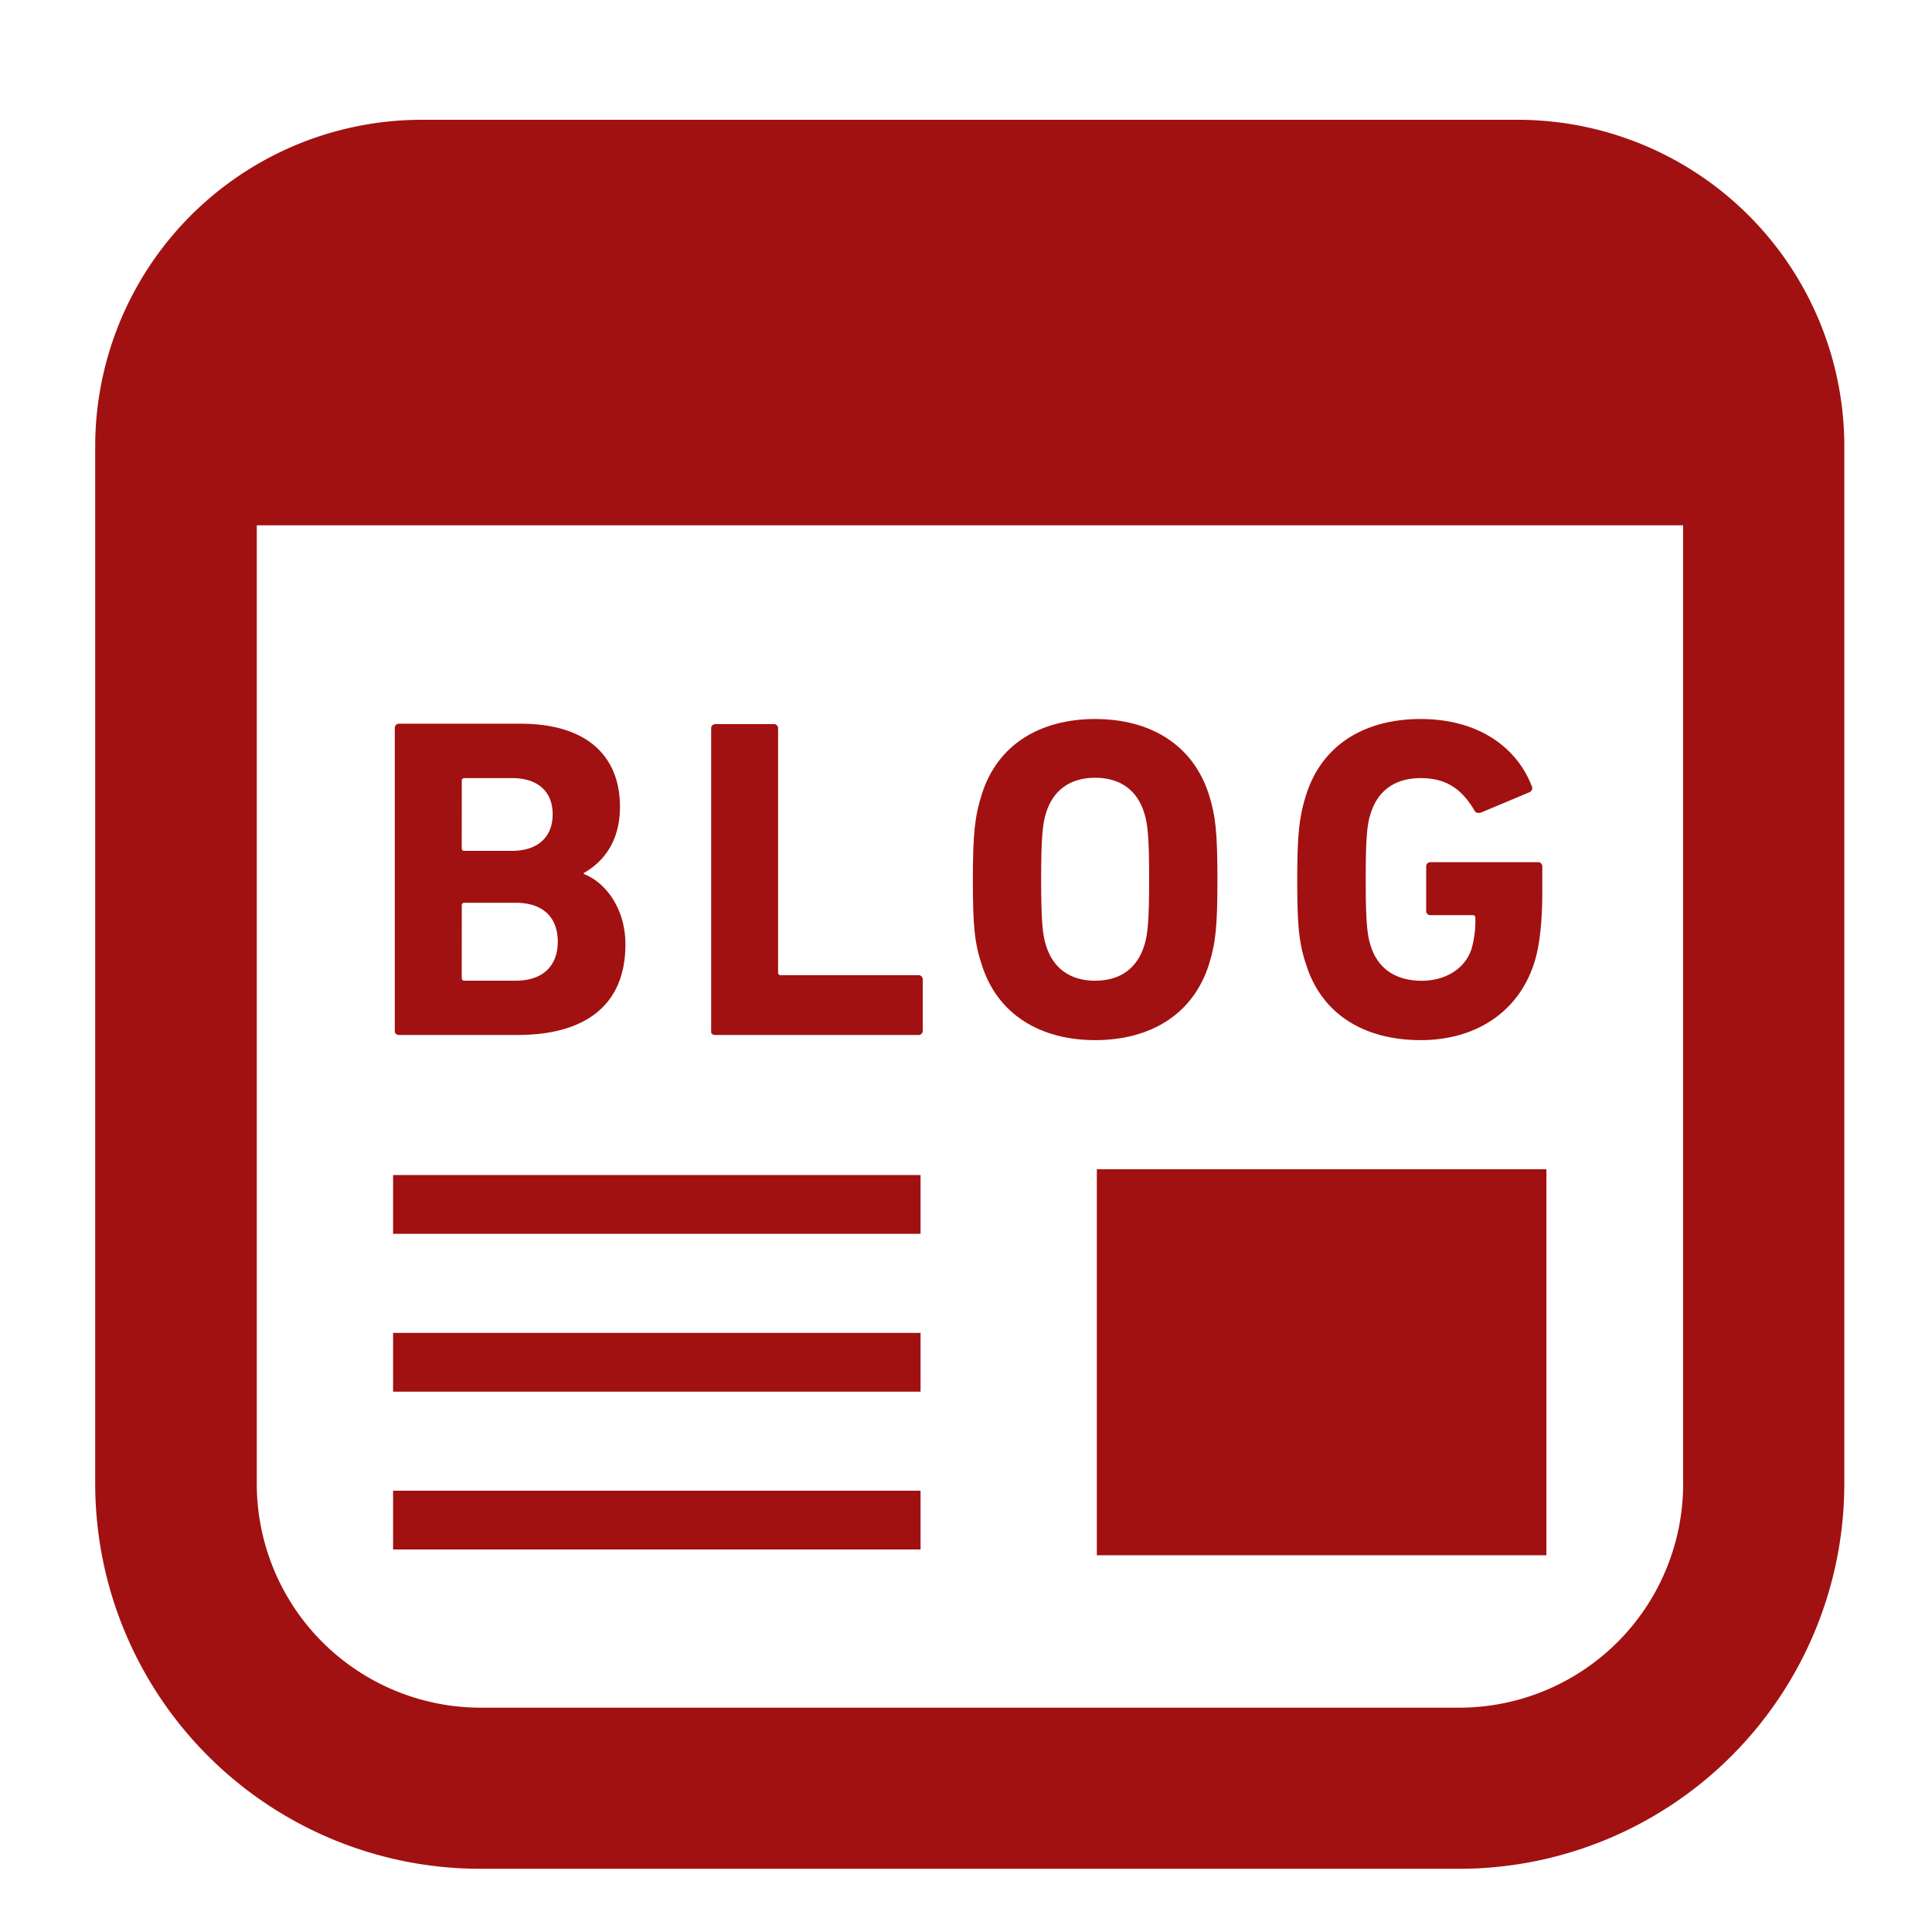
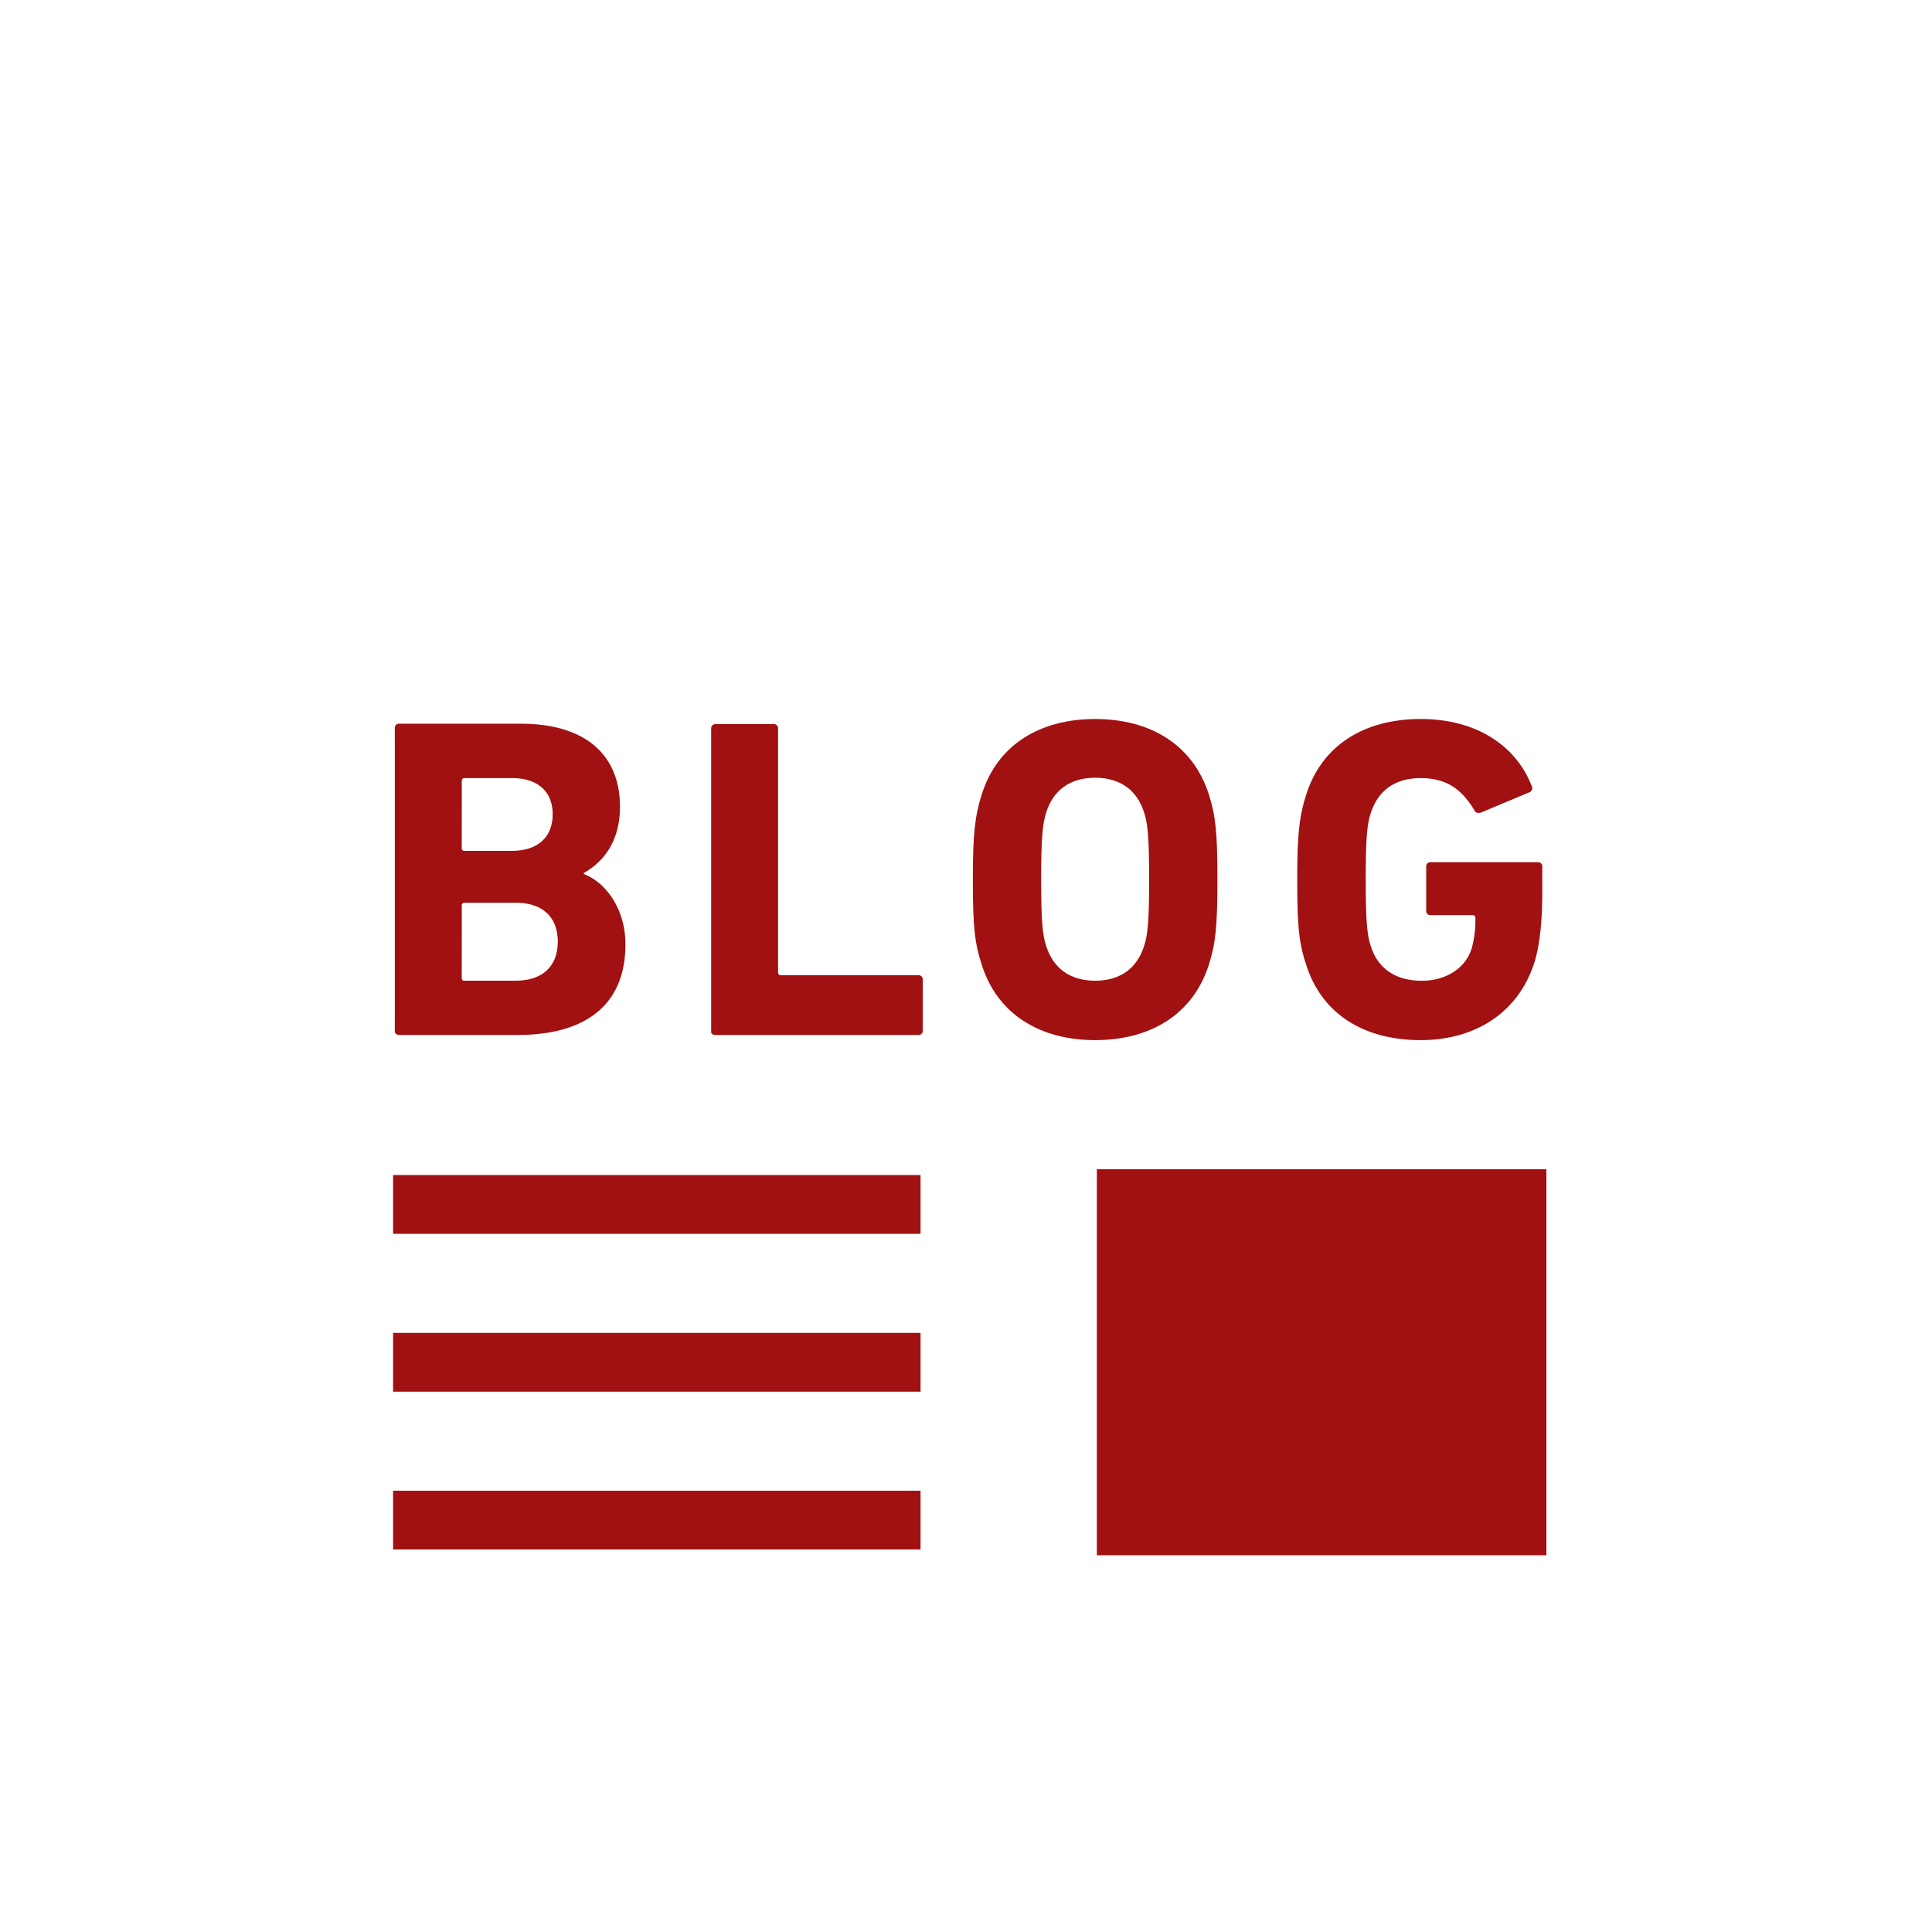
<svg xmlns="http://www.w3.org/2000/svg" id="_2" data-name="2" viewBox="0 0 513.81 513.81">
  <defs>
    <style>.cls-1{fill:#a11111;}</style>
  </defs>
  <title>icon</title>
  <rect class="cls-1" x="291.7" y="310.96" width="119.56" height="102.66" />
  <rect class="cls-1" x="104.54" y="312.5" width="140.28" height="15.63" />
  <rect class="cls-1" x="104.54" y="396.45" width="140.28" height="15.63" />
  <rect class="cls-1" x="104.54" y="354.48" width="140.28" height="15.63" />
-   <path class="cls-1" d="M403.63,31.86H112.18a86.85,86.85,0,0,0-86.86,86.86V394.63A102.44,102.44,0,0,0,127.71,497H388A102.46,102.46,0,0,0,490.49,394.63V118.71A86.85,86.85,0,0,0,403.63,31.86Zm44,362.78a59.56,59.56,0,0,1-59.51,59.51H127.8a59.56,59.56,0,0,1-59.51-59.51V139.7H447.61V394.63Z" />
  <path class="cls-1" d="M106.18,275.25h31.44c17.9,0,28.71-7.81,28.71-24.08,0-9.9-5.63-16.72-11.08-18.72v-.27c5.45-3.09,9.63-8.63,9.63-17.63,0-13.17-8.45-22.08-26.44-22.08H106.18a1.1,1.1,0,0,0-1.18,1.18v80.4C104.91,274.8,105.45,275.25,106.18,275.25Zm16.63-67.59a.67.67,0,0,1,.73-.73h12.63c6.81,0,10.81,3.54,10.81,9.63s-4,9.72-10.81,9.72H123.53c-.55,0-.73-.27-.73-.73Zm0,33.16a.67.67,0,0,1,.73-.73h13.63c7.36,0,11.17,4,11.17,10.36s-3.91,10.36-11.17,10.36H123.53c-.55,0-.73-.27-.73-.73Z" />
  <path class="cls-1" d="M190.22,275.25h54a1.1,1.1,0,0,0,1.18-1.18V260.53a1.1,1.1,0,0,0-1.18-1.18H207.66a.67.67,0,0,1-.73-.73V193.76a1.1,1.1,0,0,0-1.18-1.18H190.31a1.1,1.1,0,0,0-1.18,1.18v80.4C189,274.8,189.49,275.25,190.22,275.25Z" />
  <path class="cls-1" d="M291.25,276.62c14.54,0,26-6.72,30.25-20.08,1.82-5.72,2.27-10.36,2.27-22.62s-.45-16.9-2.27-22.62c-4.27-13.36-15.72-20.08-30.25-20.08s-26,6.72-30.16,20.08c-1.82,5.72-2.36,10.36-2.36,22.62s.45,16.9,2.36,22.62C265.26,269.89,276.8,276.62,291.25,276.62Zm-13-60.6c1.82-5.72,6.18-9.18,13-9.18s11.17,3.45,13,9.18c1,2.91,1.36,6.9,1.36,17.81s-.36,14.9-1.36,17.81c-1.82,5.72-6.18,9.18-13,9.18s-11.17-3.45-13-9.18c-1-2.91-1.36-6.9-1.36-17.81S277.26,219,278.26,216Z" />
  <path class="cls-1" d="M377.83,276.62c14.63,0,26.07-7.45,30.25-20.71,1.45-4.54,2.09-11.36,2.09-18.62v-6.81a1.1,1.1,0,0,0-1.18-1.18H380.47a1.1,1.1,0,0,0-1.18,1.18v11.72a1.1,1.1,0,0,0,1.18,1.18h11.17a.67.67,0,0,1,.73.73,27.73,27.73,0,0,1-1,8.18c-1.73,5.45-7.09,8.54-13.26,8.54-7.18,0-11.72-3.45-13.54-9.18-1-2.91-1.36-6.9-1.36-17.81s.36-14.72,1.36-17.63c1.82-5.72,6.18-9.27,13.26-9.27,6.81,0,10.9,2.91,14.26,8.54.27.64.82.82,1.73.64l13-5.45a1.23,1.23,0,0,0,.45-1.82c-3.91-10-14-17.63-29.44-17.63-14.72,0-26.17,6.72-30.44,20.08C345.58,217,345,221.65,345,233.91s.45,16.9,2.36,22.62C351.57,269.89,363,276.62,377.83,276.62Z" />
</svg>